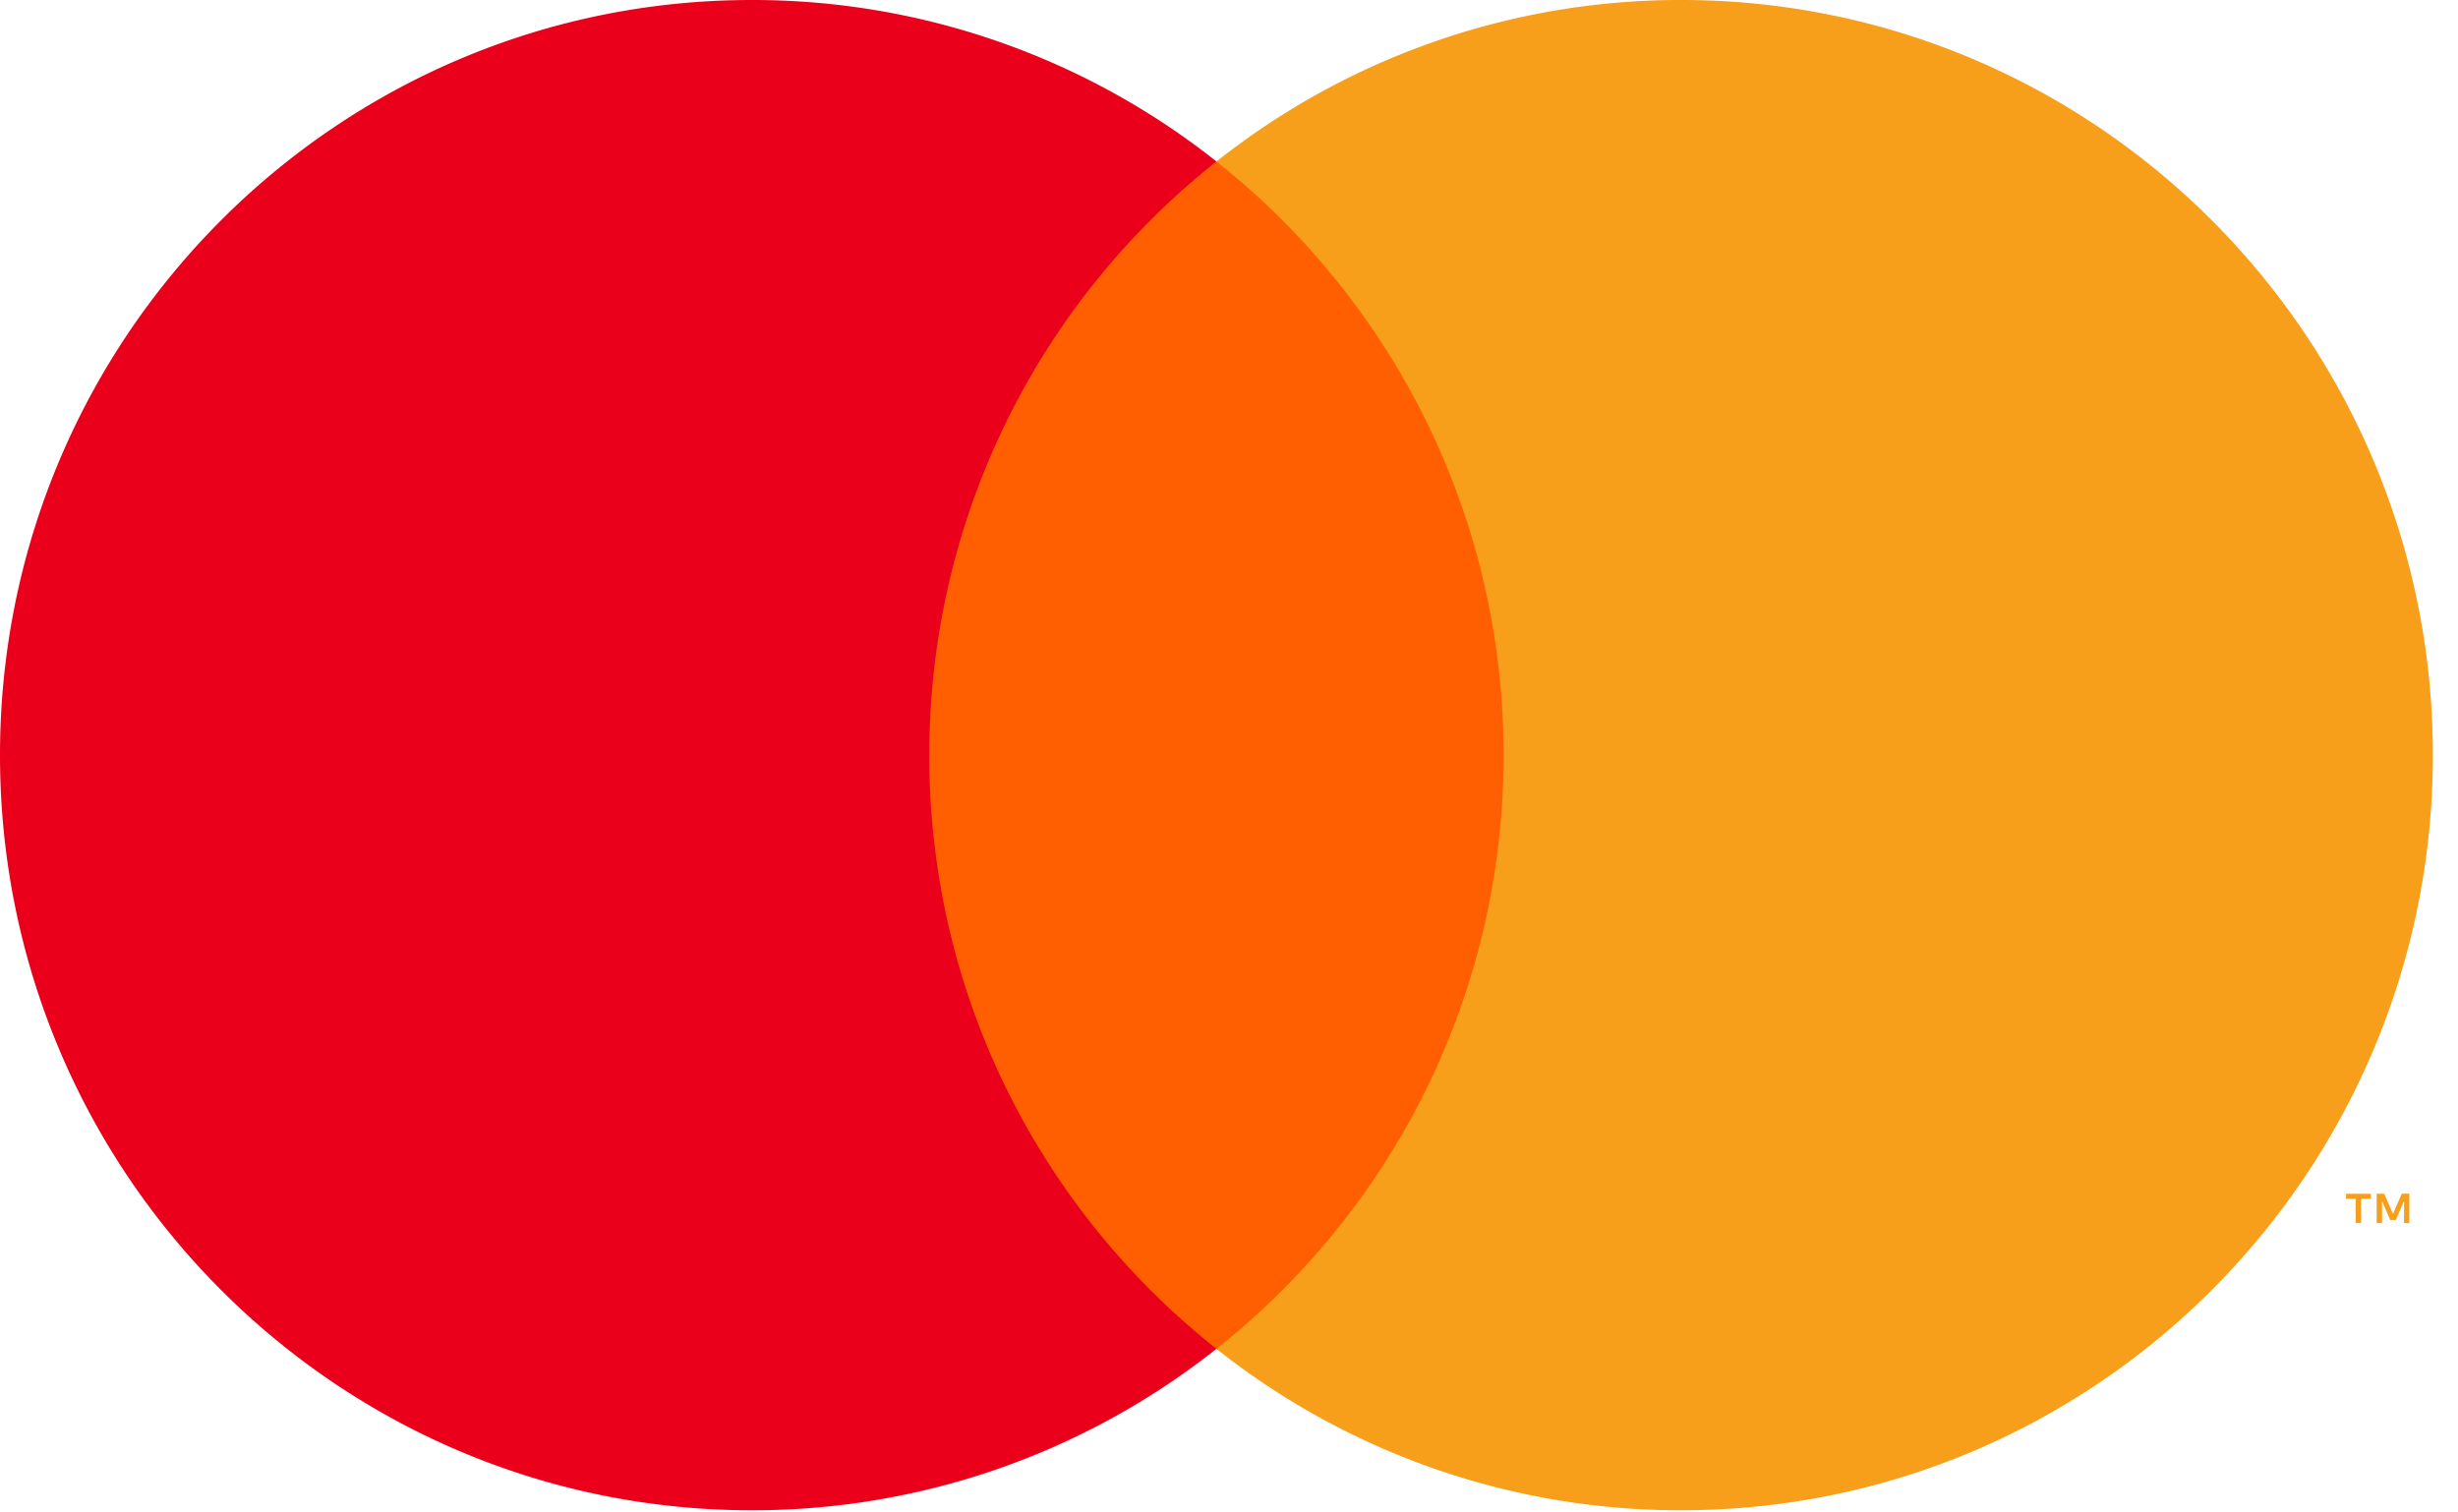
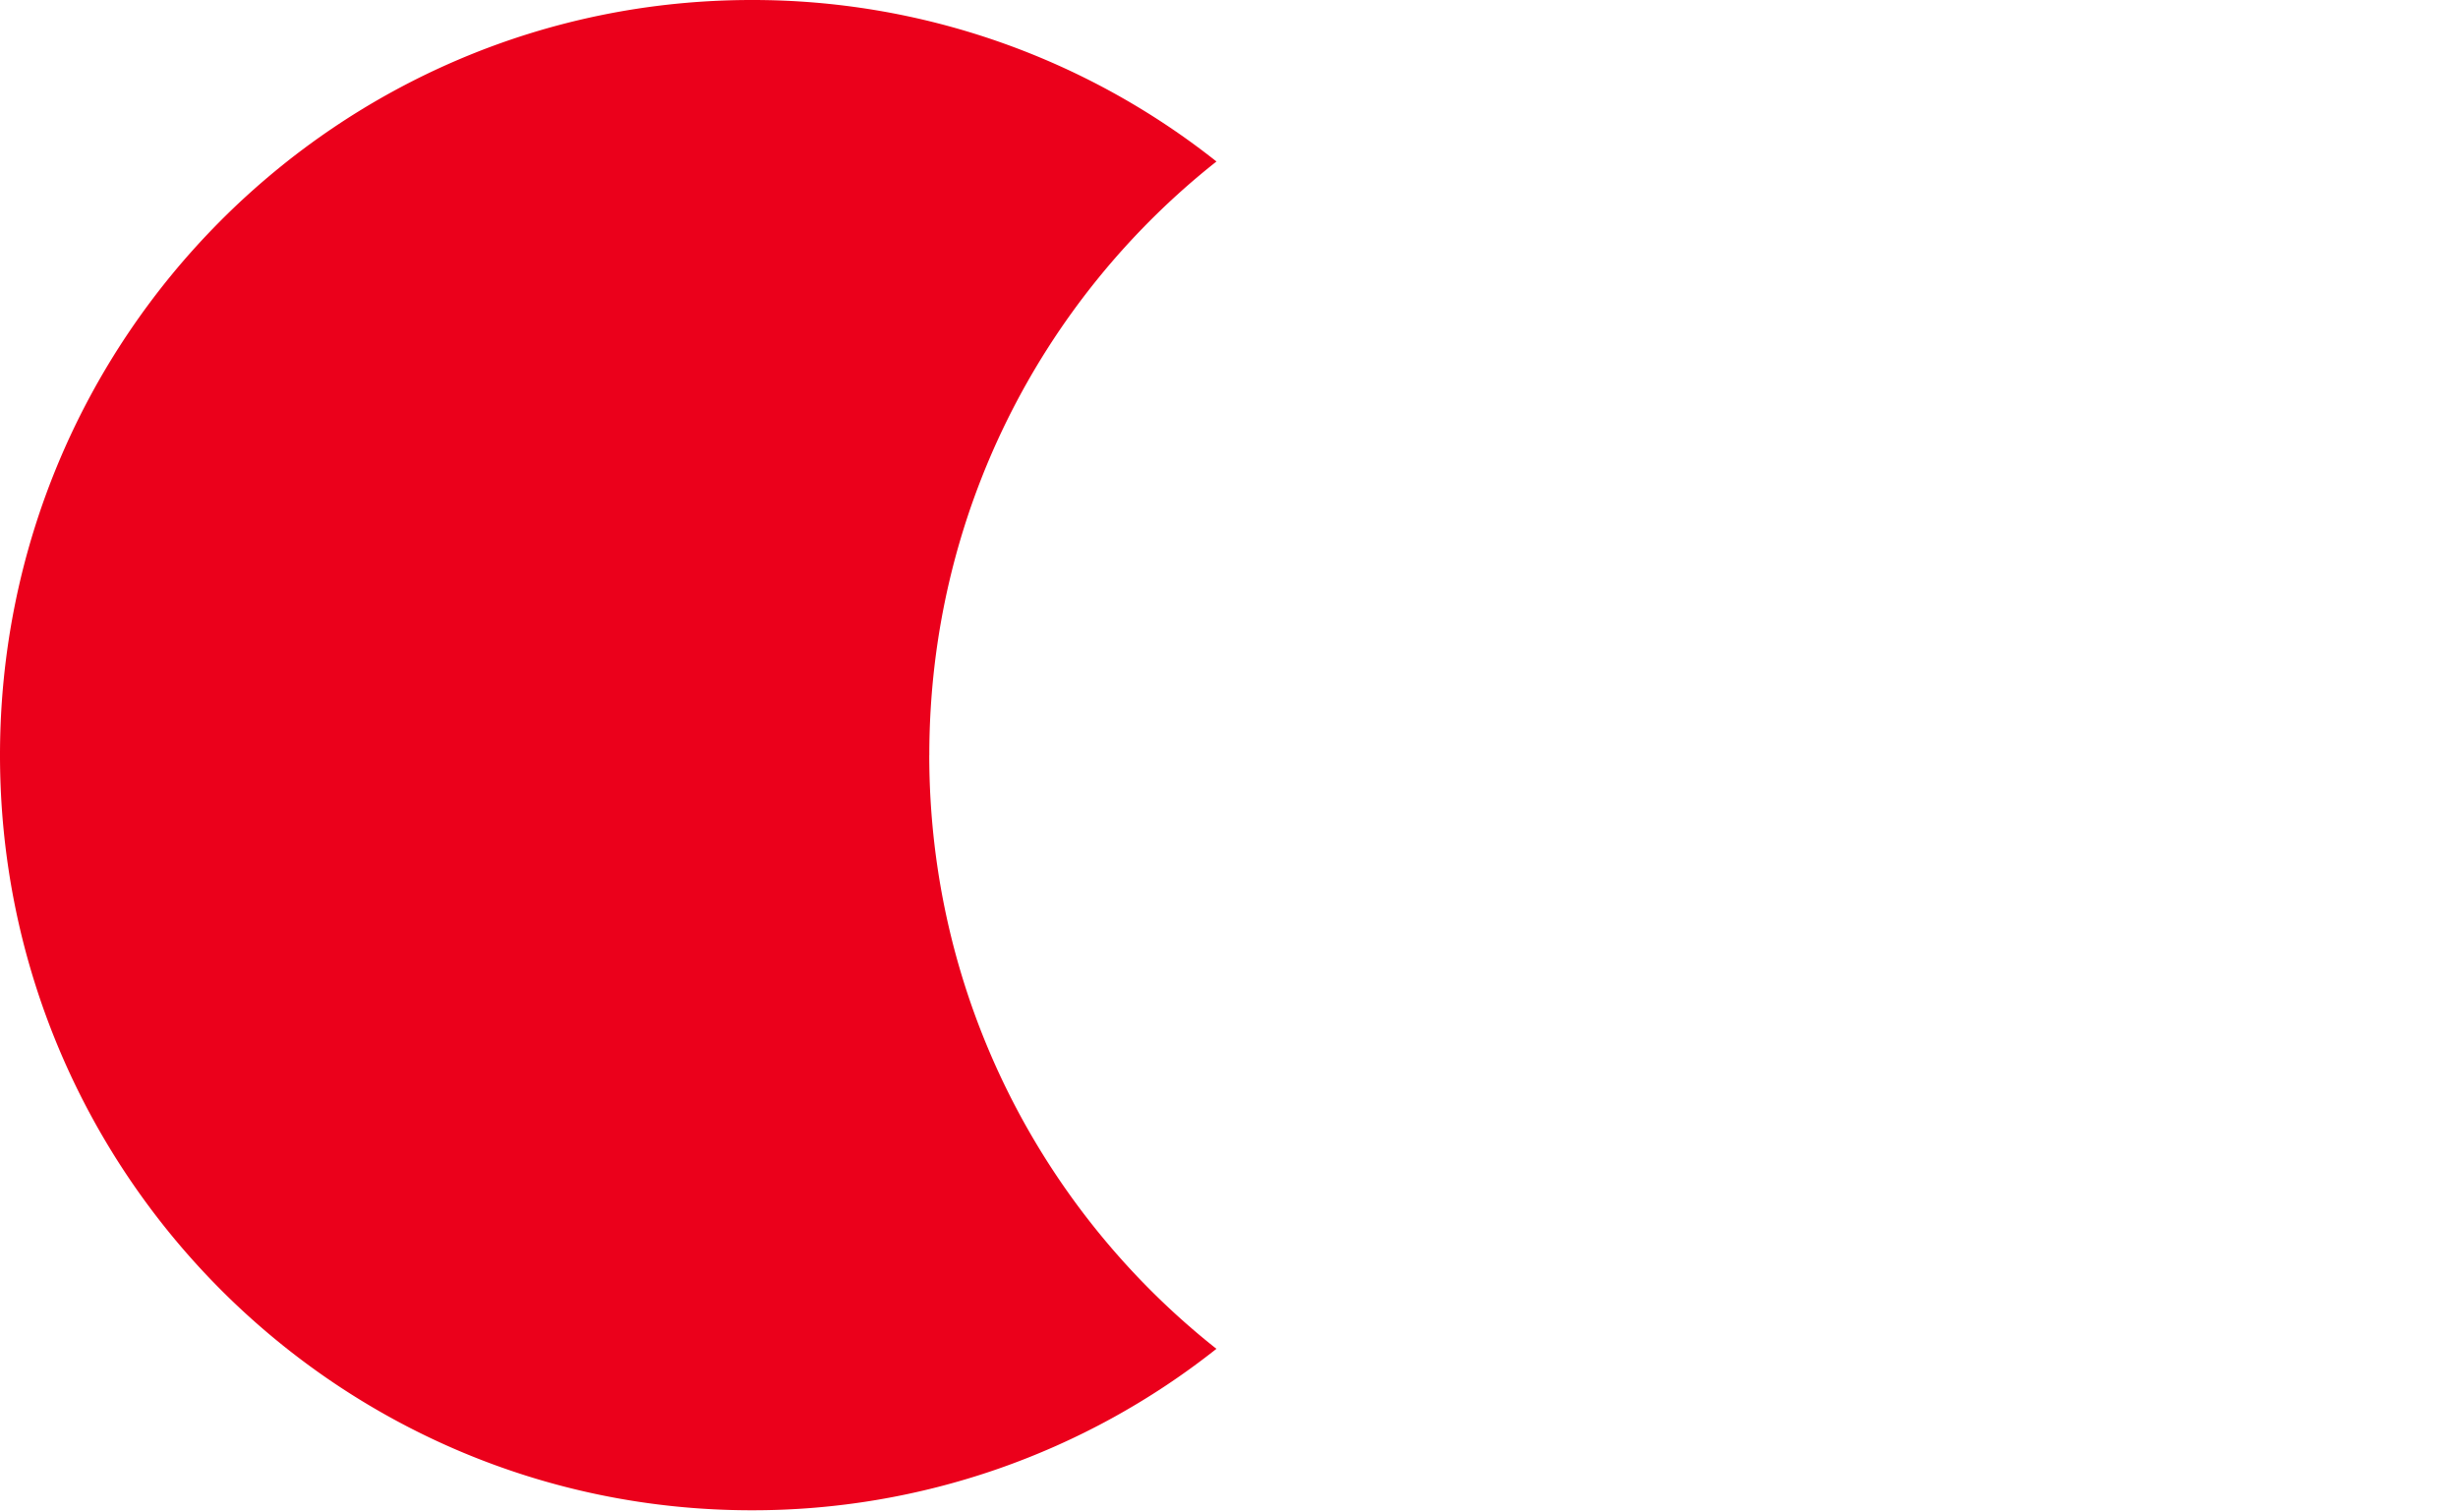
<svg xmlns="http://www.w3.org/2000/svg" width="52" height="32" fill-rule="evenodd">
-   <path fill="#ff5f00" d="M18.775 28.538h13.917V3.416H18.775z" />
+   <path fill="#ff5f00" d="M18.775 28.538V3.416H18.775z" />
  <path d="M19.66 15.977c0-5.097 2.376-9.636 6.075-12.56A15.79 15.79 0 0 0 15.904 0C7.12 0 0 7.153 0 15.977s7.12 15.977 15.904 15.977a15.79 15.79 0 0 0 9.83-3.416c-3.7-2.926-6.075-7.464-6.075-12.56" fill="#eb001b" />
-   <path d="M50.97 25.877v-.62h-.16l-.185.426-.186-.426h-.16v.62h.114v-.468l.174.403h.118l.174-.404v.47h.114zm-1.02 0v-.514h.207v-.105h-.526v.105h.206v.514h.113zm1.518-9.9c0 8.824-7.12 15.977-15.904 15.977a15.79 15.79 0 0 1-9.83-3.416c3.7-2.925 6.075-7.464 6.075-12.56s-2.376-9.635-6.075-12.56A15.79 15.79 0 0 1 35.564 0c8.783 0 15.904 7.153 15.904 15.977h0z" fill="#f79e1b" />
</svg>